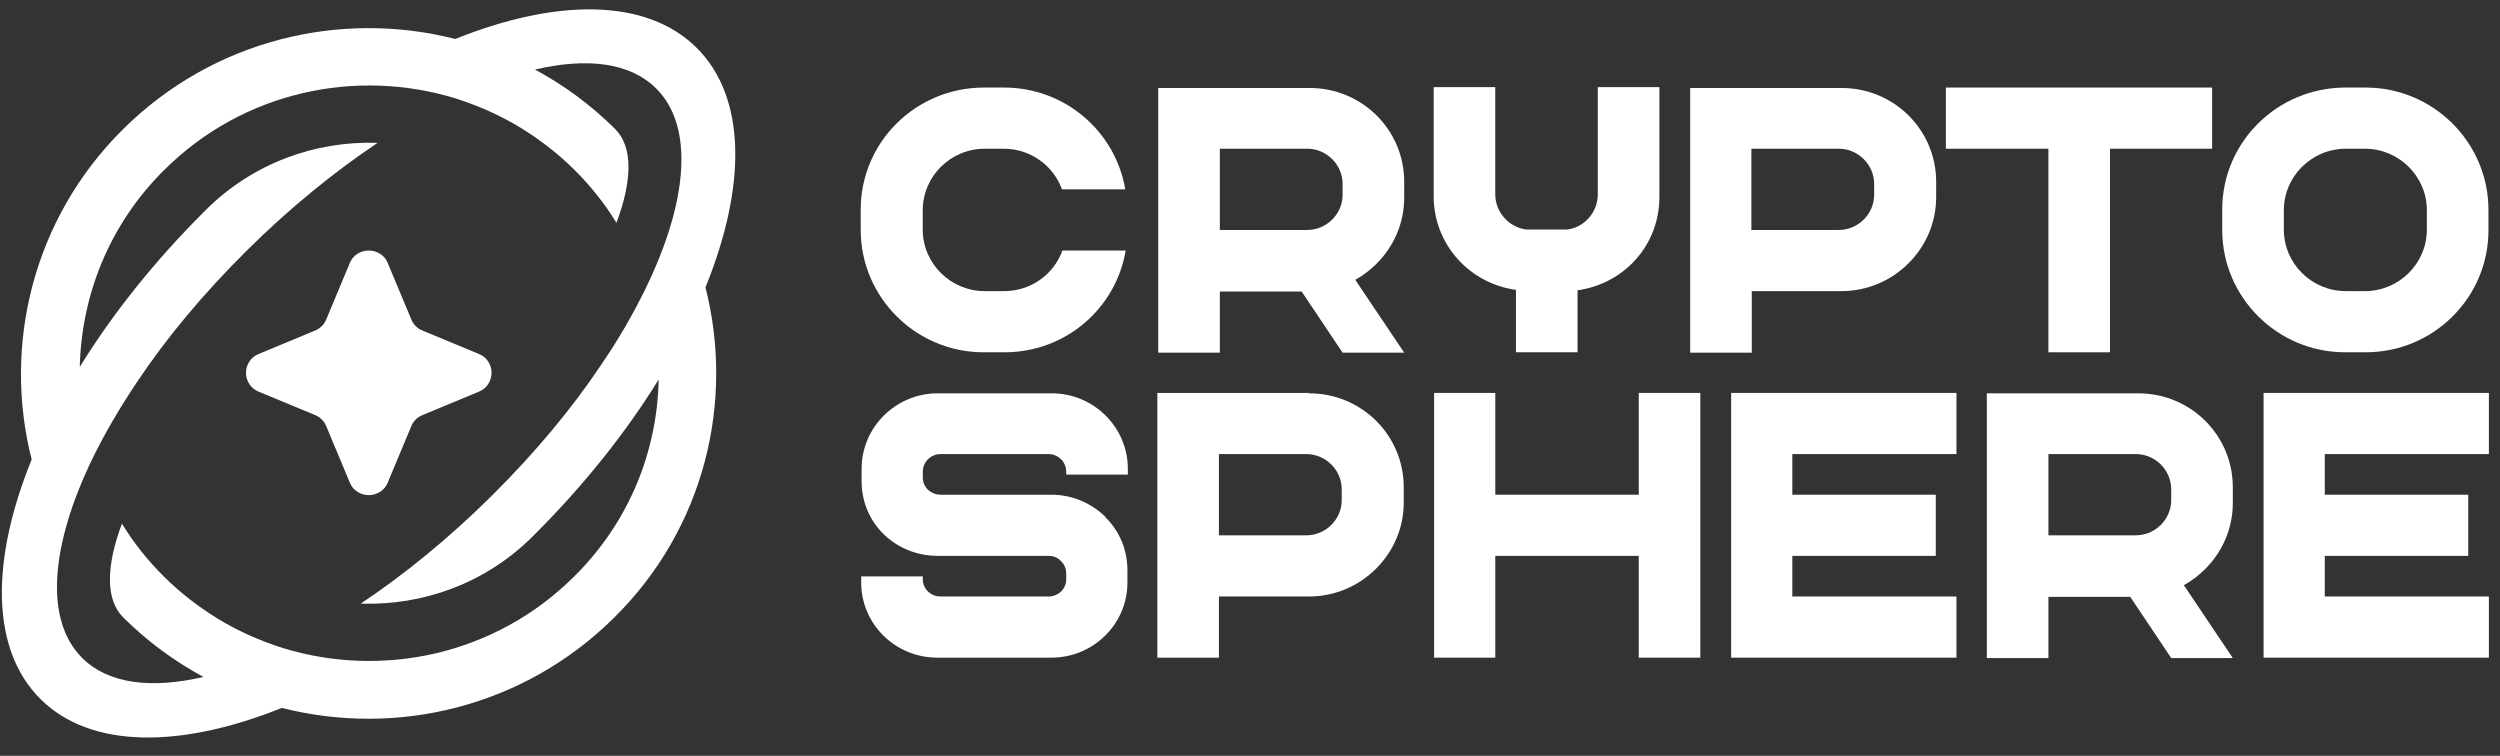
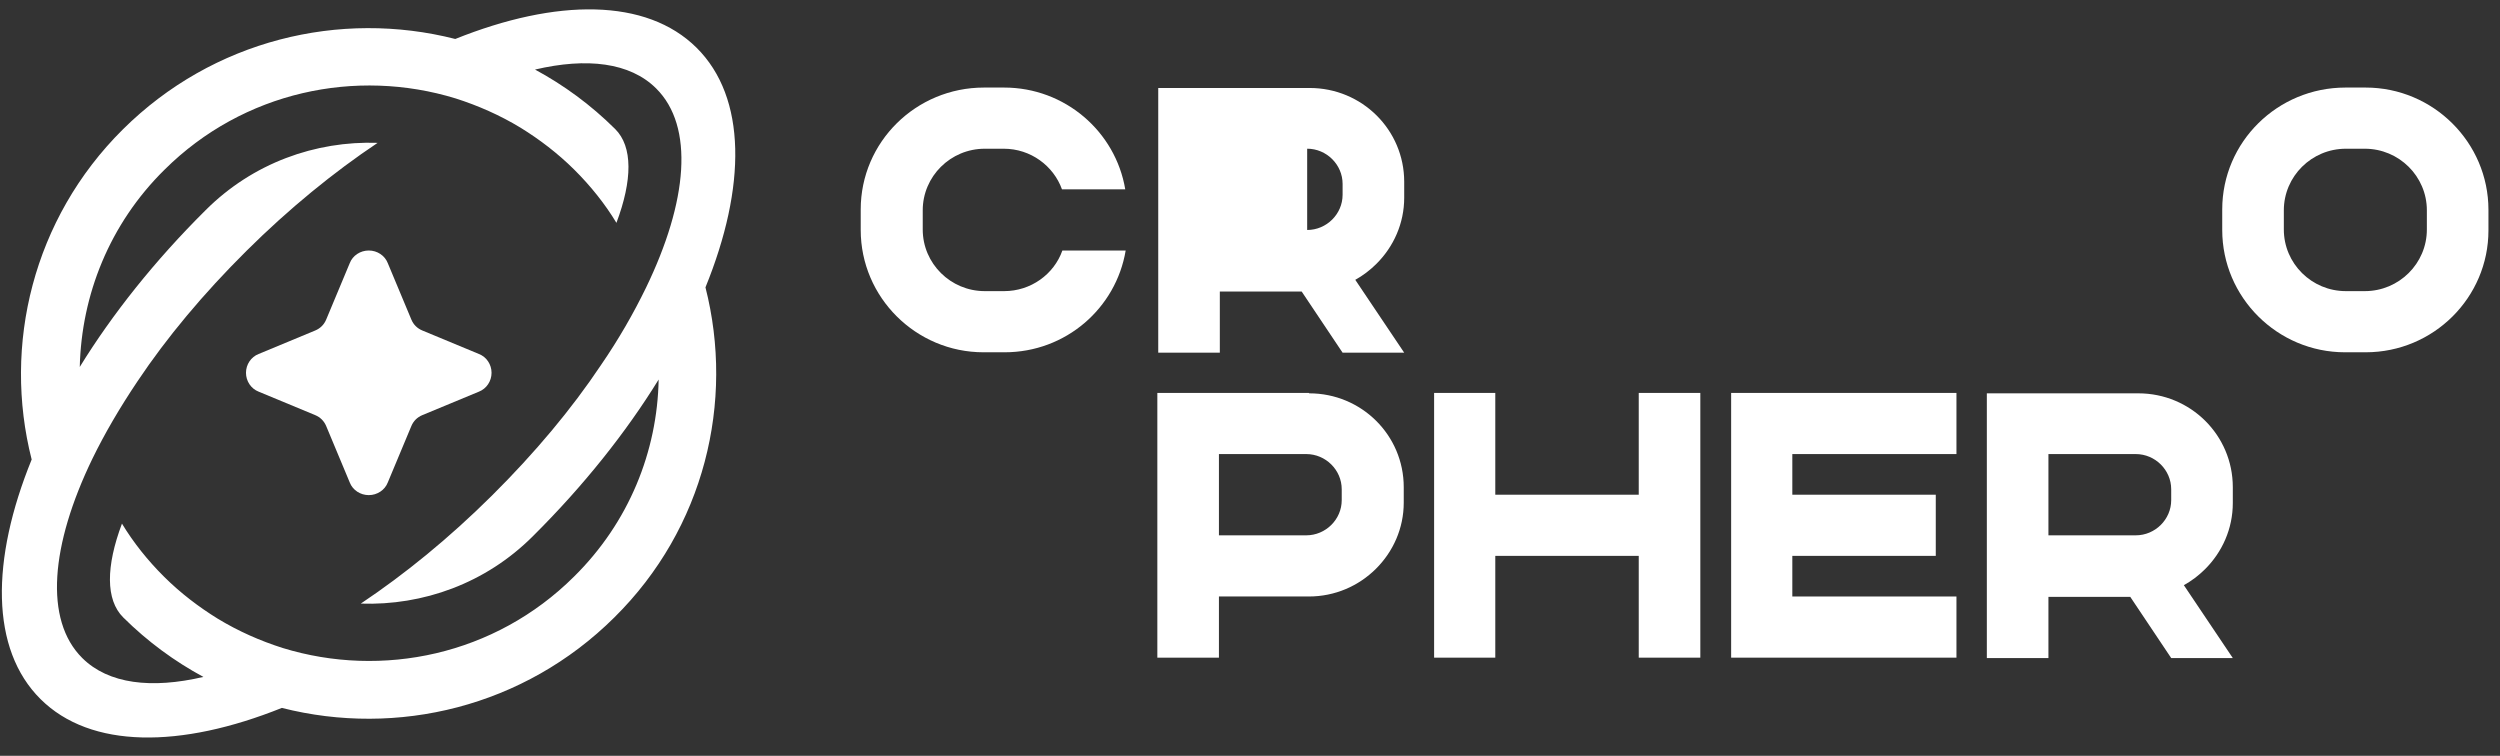
<svg xmlns="http://www.w3.org/2000/svg" width="129" height="39" viewBox="0 0 129 39" fill="none">
  <rect x="0" y="0" width="129" height="39" fill="#333333" stroke="none" />
  <g id="Vector">
    <path d="M35.945 2.465C33.354 -0.107 28.717 -0.086 23.492 2.011C17.549 0.498 10.996 2.054 6.337 6.68C1.7 11.283 0.132 17.811 1.634 23.711C-0.477 28.898 -0.499 33.502 2.092 36.074C4.682 38.646 9.319 38.625 14.544 36.528C20.488 38.041 27.041 36.485 31.7 31.86C36.359 27.256 37.904 20.729 36.402 14.828C38.514 9.641 38.536 5.037 35.945 2.465ZM29.61 29.763C25.538 33.805 19.726 35.015 14.588 33.437C13.434 33.07 12.302 32.573 11.235 31.924C10.255 31.319 9.319 30.606 8.47 29.763C7.621 28.92 6.881 27.991 6.293 27.018C5.466 29.223 5.444 30.952 6.359 31.86C7.621 33.113 9.015 34.129 10.495 34.929C7.817 35.556 5.597 35.296 4.247 33.956C2.266 31.989 2.614 28.12 4.769 23.668C5.401 22.371 6.184 21.031 7.099 19.669C8.601 17.422 10.495 15.152 12.716 12.947C14.914 10.764 17.222 8.884 19.486 7.371C16.286 7.263 13.042 8.409 10.604 10.851C7.991 13.445 5.793 16.211 4.116 18.935C4.203 15.239 5.64 11.564 8.492 8.754C12.563 4.713 18.376 3.502 23.514 5.08C24.668 5.448 25.8 5.945 26.866 6.593C27.846 7.198 28.782 7.912 29.631 8.754C30.48 9.597 31.221 10.527 31.808 11.499C32.636 9.295 32.657 7.566 31.743 6.658C30.48 5.404 29.087 4.388 27.607 3.589C30.285 2.962 32.505 3.221 33.855 4.561C35.836 6.528 35.488 10.397 33.332 14.85C32.701 16.146 31.939 17.486 31.003 18.848C29.501 21.096 27.607 23.365 25.386 25.57C23.166 27.775 20.88 29.633 18.616 31.146C21.816 31.254 25.06 30.109 27.498 27.667C30.11 25.073 32.309 22.306 33.986 19.583C33.92 23.279 32.462 26.953 29.61 29.763Z" fill="white" />
    <path d="M19.029 25.548C19.464 25.548 19.856 25.289 20.008 24.9L21.227 21.982C21.336 21.723 21.532 21.528 21.794 21.42L24.711 20.21C25.103 20.058 25.364 19.669 25.364 19.237C25.364 18.805 25.103 18.416 24.711 18.265L21.794 17.054C21.532 16.946 21.336 16.752 21.227 16.492L20.008 13.574C19.856 13.185 19.464 12.926 19.029 12.926C18.593 12.926 18.201 13.185 18.049 13.574L16.83 16.492C16.721 16.752 16.525 16.946 16.264 17.054L13.347 18.265C12.955 18.416 12.693 18.805 12.693 19.237C12.693 19.669 12.955 20.058 13.347 20.21L16.264 21.42C16.525 21.528 16.721 21.723 16.83 21.982L18.049 24.9C18.201 25.289 18.593 25.548 19.029 25.548Z" fill="white" />
    <path d="M84.559 25.527H77.157V20.275H74V33.935H77.157V28.683H84.559V33.935H87.737V20.275H84.559V25.527Z" fill="white" />
-     <path d="M78.223 18.178H81.401V14.979C82.49 14.828 83.47 14.33 84.21 13.595C85.102 12.709 85.625 11.499 85.625 10.159V4.496H82.446C82.446 5.879 82.446 10.029 82.446 10.029C82.446 10.959 81.75 11.737 80.857 11.845H78.767C77.874 11.737 77.156 10.959 77.156 10.029V9.467C77.156 9.467 77.156 5.836 77.156 4.496H73.978V10.137C73.978 11.477 74.522 12.688 75.414 13.574C76.155 14.309 77.134 14.806 78.223 14.957V18.178Z" fill="white" />
    <path d="M51.837 18.178C54.994 18.178 57.584 15.908 58.085 12.926H54.819C54.384 14.158 53.187 15.022 51.815 15.022H50.814C49.05 15.022 47.613 13.596 47.613 11.845V10.851C47.613 9.1 49.05 7.674 50.814 7.674H51.793C53.187 7.674 54.362 8.56 54.798 9.77H58.063C57.563 6.787 54.95 4.518 51.815 4.518H50.77C47.265 4.518 44.413 7.328 44.413 10.808V11.867C44.413 15.347 47.265 18.178 50.748 18.178H51.837Z" fill="white" />
    <path d="M115.213 25.137C115.213 22.457 113.036 20.296 110.336 20.296H102.521V33.956H105.699V30.8H109.923L112.034 33.956H115.213L112.687 30.195C113.079 29.979 113.449 29.698 113.776 29.374C114.669 28.488 115.213 27.277 115.213 25.959V25.137ZM112.034 25.808C112.034 26.802 111.207 27.623 110.206 27.623H105.699V23.43H110.206C111.207 23.43 112.034 24.251 112.034 25.246V25.808Z" fill="white" />
    <path d="M89.327 33.935H100.953V30.779H92.484V28.683H99.886V25.527H92.484V23.43H100.953V20.275H89.327V33.935Z" fill="white" />
-     <path d="M128.426 23.43V20.275H116.801V33.935H128.426V30.779H119.958V28.683H127.36V25.527H119.958V23.43H128.426Z" fill="white" />
-     <path d="M57.021 26.651C56.303 25.959 55.323 25.527 54.256 25.527H48.53C48.269 25.527 48.051 25.419 47.877 25.267C47.703 25.094 47.616 24.878 47.616 24.619V24.338C47.616 23.841 48.03 23.43 48.53 23.43H54.104C54.604 23.43 55.018 23.841 55.018 24.338V24.489H58.197V24.186C58.197 22.047 56.433 20.296 54.278 20.296H48.378C46.223 20.296 44.459 22.047 44.459 24.186V24.835C44.459 25.916 44.895 26.888 45.613 27.58C46.331 28.271 47.311 28.682 48.378 28.682H54.126C54.387 28.682 54.604 28.79 54.757 28.963C54.931 29.136 55.018 29.352 55.018 29.612V29.892C55.018 30.39 54.604 30.779 54.104 30.779H48.53C48.03 30.779 47.616 30.39 47.616 29.892V29.741H44.438V30.066C44.438 32.205 46.201 33.934 48.356 33.934H54.256C56.411 33.934 58.175 32.205 58.175 30.066V29.417C58.175 28.336 57.739 27.364 57.021 26.672V26.651Z" fill="white" />
-     <path d="M72.457 9.381C72.457 6.701 70.28 4.54 67.58 4.54H59.765V18.199H62.943V15.044H67.167L69.278 18.199H72.457L69.932 14.439C70.323 14.223 70.694 13.941 71.02 13.617C71.913 12.731 72.457 11.521 72.457 10.202V9.381ZM69.278 10.051C69.278 11.045 68.451 11.867 67.45 11.867H62.943V7.673H67.45C68.451 7.673 69.278 8.495 69.278 9.489V10.051Z" fill="white" />
-     <path d="M105.698 18.178H108.876V7.674H114.145V4.518H100.407V7.674H105.698V18.178Z" fill="white" />
+     <path d="M72.457 9.381C72.457 6.701 70.28 4.54 67.58 4.54H59.765V18.199H62.943V15.044H67.167L69.278 18.199H72.457L69.932 14.439C70.323 14.223 70.694 13.941 71.02 13.617C71.913 12.731 72.457 11.521 72.457 10.202V9.381ZM69.278 10.051C69.278 11.045 68.451 11.867 67.45 11.867V7.673H67.45C68.451 7.673 69.278 8.495 69.278 9.489V10.051Z" fill="white" />
    <path d="M122.069 18.178C125.574 18.178 128.404 15.347 128.404 11.888V10.829C128.404 7.349 125.552 4.518 122.069 4.518H121.024C117.519 4.518 114.667 7.328 114.667 10.808V11.867C114.667 15.347 117.519 18.178 121.002 18.178H122.069ZM117.846 11.845V10.851C117.846 9.1 119.282 7.674 121.046 7.674H122.025C123.789 7.674 125.226 9.1 125.226 10.851V11.845C125.226 13.596 123.789 15.022 122.025 15.022H121.046C119.282 15.022 117.846 13.596 117.846 11.845Z" fill="white" />
-     <path d="M90.371 15.022H95.008C96.358 15.022 97.577 14.482 98.469 13.596C99.362 12.71 99.906 11.499 99.906 10.181V9.381C99.906 6.701 97.729 4.54 95.029 4.54H87.214V18.199H90.392V15.044L90.371 15.022ZM90.371 7.673H94.877C95.879 7.673 96.706 8.495 96.706 9.489V10.051C96.706 11.045 95.879 11.867 94.877 11.867H90.371V7.673Z" fill="white" />
    <path d="M67.534 20.275H59.719V33.935H62.897V30.779H67.534C68.884 30.779 70.103 30.239 70.996 29.352C71.889 28.466 72.433 27.256 72.433 25.938V25.138C72.433 22.458 70.256 20.296 67.556 20.296L67.534 20.275ZM69.233 25.808C69.233 26.802 68.405 27.623 67.404 27.623H62.897V23.43H67.404C68.405 23.43 69.233 24.252 69.233 25.246V25.808Z" fill="white" />
  </g>
</svg>